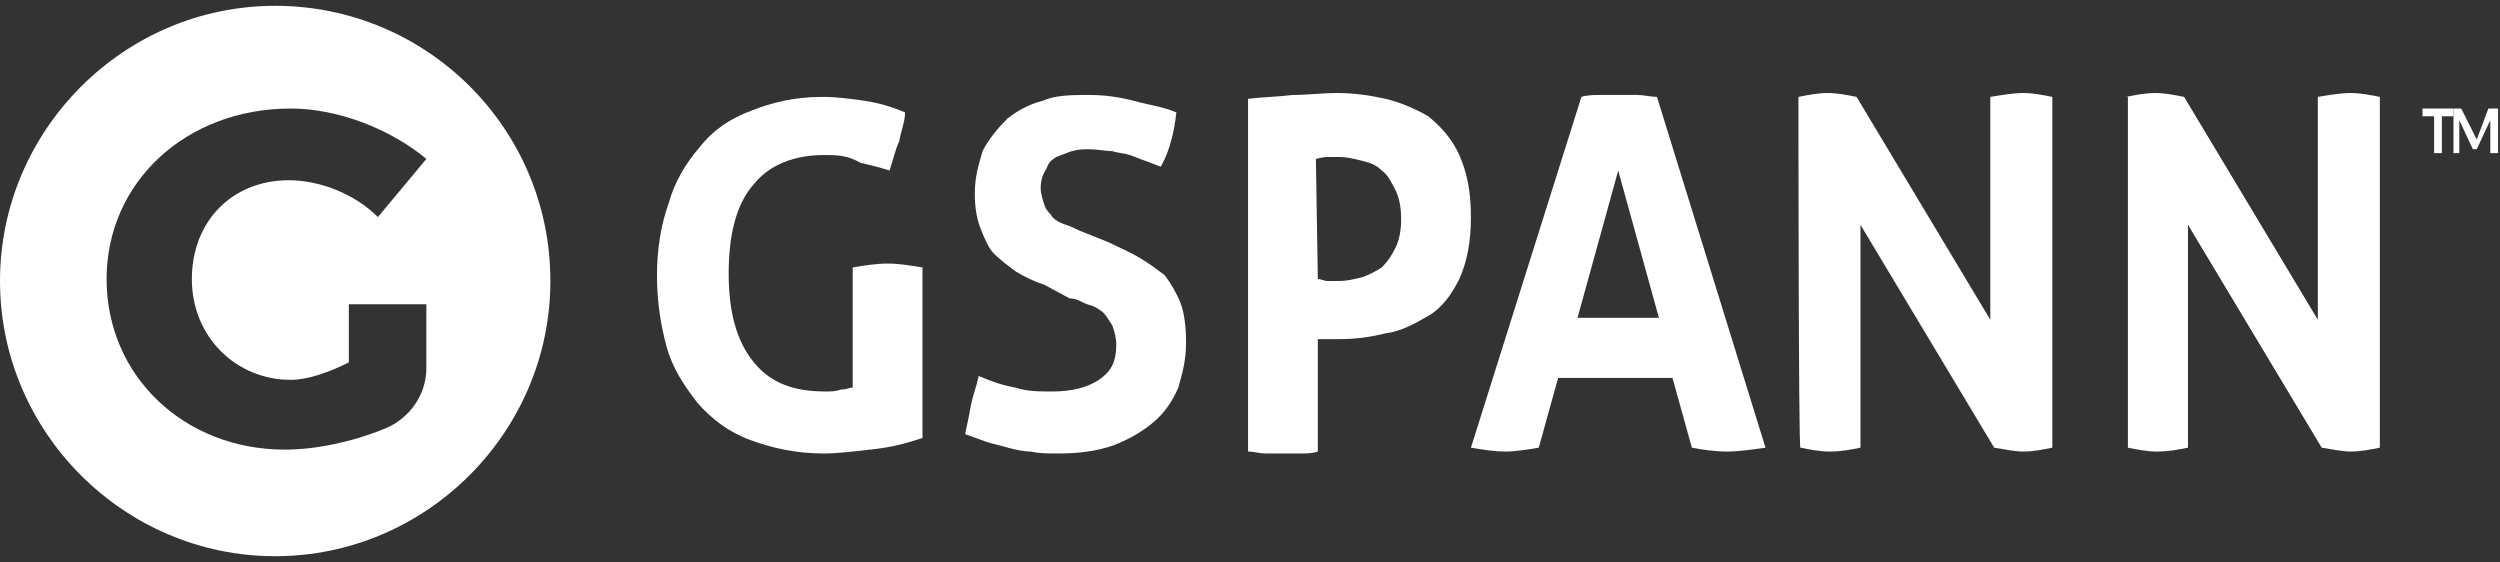
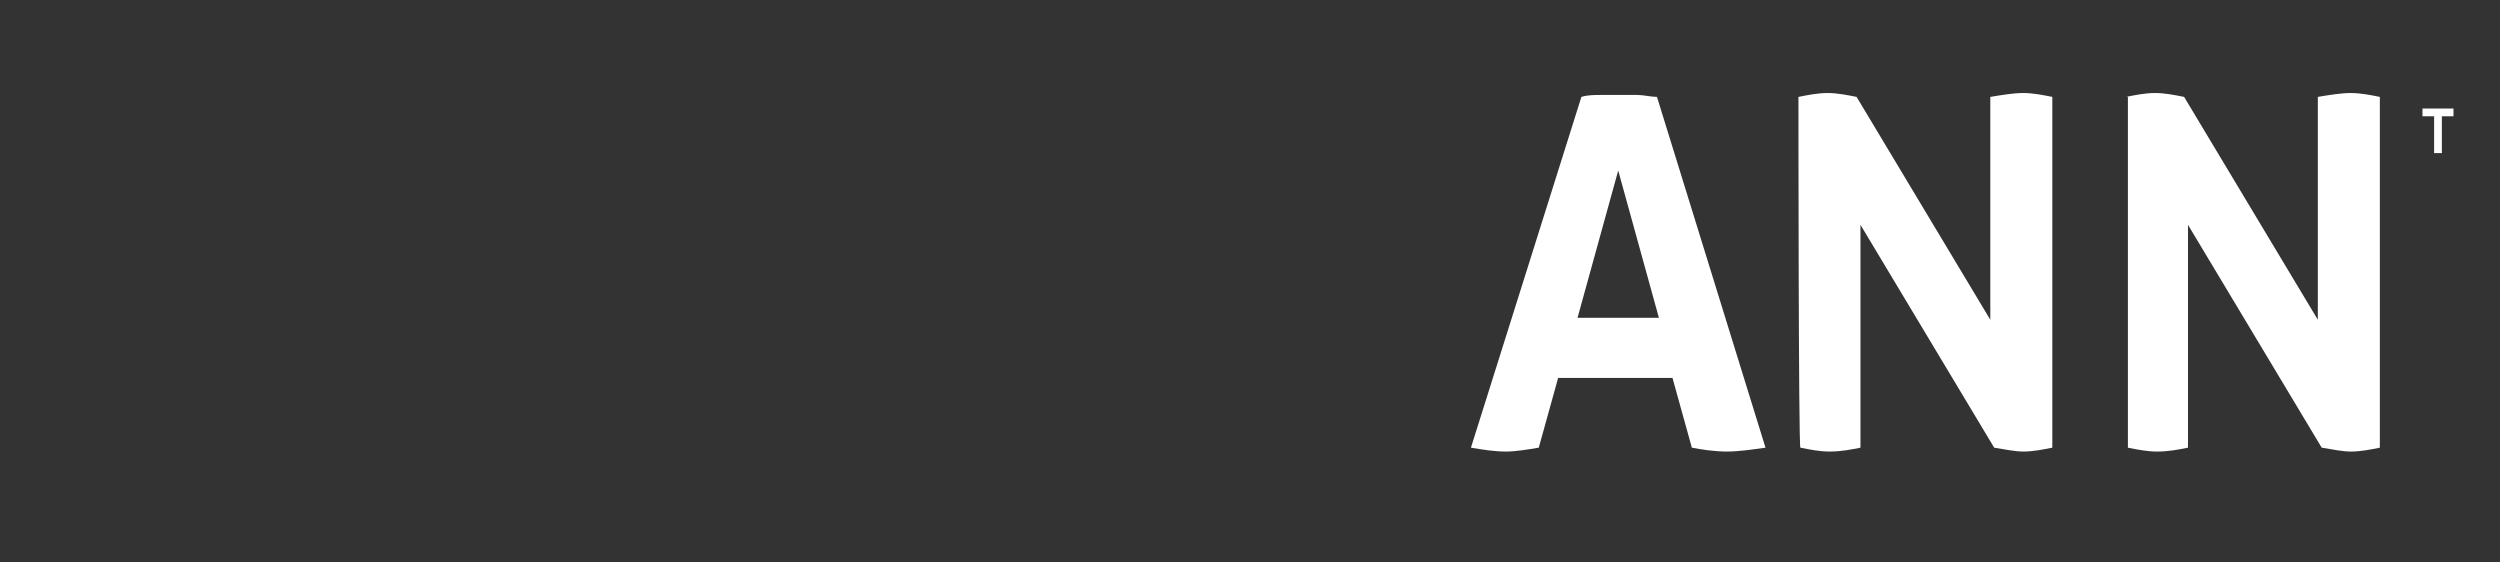
<svg xmlns="http://www.w3.org/2000/svg" id="Layer_1" x="0px" y="0px" viewBox="0 0 129 29" style="enable-background:new 0 0 129 29;" xml:space="preserve">
  <rect x="0" y="0" width="129" height="29" fill="#333333" stroke="none" />
  <style type="text/css">	.st0{fill-rule:evenodd;clip-rule:evenodd;fill:#FFFFFF;}</style>
  <desc>Created with Sketch.</desc>
  <g id="Page-1">
    <g id="Home-Page" transform="translate(-250, -15)">
      <g id="Navigation">
        <g id="GSPANN-Logo" transform="translate(250, 15)">
-           <path id="Fill-1" class="st0" d="M44,13.8c0.6-0.1,1.2-0.2,1.8-0.2c0.6,0,1.2,0.1,1.8,0.2v8.8c-0.9,0.3-1.7,0.5-2.7,0.6      c-0.9,0.1-1.7,0.2-2.4,0.2c-1.5,0-2.7-0.3-3.8-0.7c-1.1-0.4-2-1.1-2.7-1.9c-0.7-0.9-1.3-1.8-1.6-2.9s-0.5-2.3-0.5-3.7      c0-1.3,0.2-2.6,0.6-3.7c0.3-1.1,0.9-2.1,1.6-2.9c0.7-0.9,1.6-1.5,2.7-1.9c1-0.4,2.2-0.7,3.6-0.7c0.8,0,1.5,0.1,2.2,0.2      s1.4,0.3,2.1,0.6c0,0.5-0.2,0.9-0.3,1.5c-0.2,0.4-0.3,0.9-0.5,1.5c-0.6-0.2-1.1-0.3-1.5-0.4C43.7,8,43.2,8,42.5,8      c-1.5,0-2.8,0.5-3.6,1.5c-0.9,1-1.3,2.6-1.3,4.6s0.4,3.5,1.3,4.6s2.1,1.5,3.7,1.5c0.3,0,0.5,0,0.8-0.1c0.3,0,0.4-0.1,0.6-0.1      V13.8z" />
-           <path id="Fill-3" class="st0" d="M53.9,14.7c-0.6-0.2-1-0.4-1.5-0.7c-0.4-0.3-0.8-0.6-1.1-0.9c-0.3-0.3-0.5-0.8-0.7-1.3      c-0.2-0.5-0.3-1.1-0.3-1.8c0-0.9,0.2-1.5,0.4-2.2C51,7.2,51.5,6.6,52,6.1c0.4-0.3,1-0.7,1.8-0.9c0.7-0.3,1.5-0.3,2.4-0.3      c0.8,0,1.5,0.1,2.3,0.3c0.7,0.2,1.5,0.3,2.2,0.6c-0.1,0.9-0.3,1.9-0.8,2.8c-0.3-0.1-0.5-0.2-0.8-0.3c-0.3-0.1-0.5-0.2-0.8-0.3      c-0.3-0.1-0.6-0.1-0.9-0.2c-0.3,0-0.8-0.1-1.2-0.1c-0.3,0-0.5,0-0.9,0.1c-0.3,0.1-0.5,0.2-0.8,0.3c-0.3,0.2-0.4,0.3-0.5,0.6      c-0.2,0.3-0.3,0.6-0.3,1c0,0.3,0.1,0.6,0.2,0.9c0.1,0.3,0.3,0.4,0.4,0.6c0.2,0.2,0.4,0.3,0.7,0.4c0.3,0.1,0.5,0.2,0.7,0.3      l1.5,0.6c0.6,0.3,1.1,0.5,1.6,0.8c0.5,0.3,0.9,0.6,1.3,0.9c0.3,0.4,0.6,0.9,0.8,1.4c0.2,0.5,0.3,1.2,0.3,2.1      c0,0.9-0.2,1.6-0.4,2.3c-0.3,0.7-0.7,1.3-1.3,1.8c-0.6,0.5-1.3,0.9-2.1,1.2c-0.9,0.3-1.8,0.4-2.8,0.4c-0.5,0-1,0-1.4-0.1      c-0.4,0-0.8-0.1-1.2-0.2c-0.3-0.1-0.8-0.2-1.1-0.3c-0.3-0.1-0.8-0.3-1.1-0.4c0.1-0.5,0.2-0.9,0.3-1.5c0.1-0.5,0.3-1,0.4-1.5      c0.7,0.3,1.3,0.5,1.9,0.6c0.6,0.2,1.2,0.2,1.9,0.2c1,0,1.8-0.2,2.4-0.6c0.6-0.4,0.9-0.9,0.9-1.8c0-0.4-0.1-0.7-0.2-1      c-0.2-0.3-0.3-0.5-0.5-0.7c-0.3-0.2-0.4-0.3-0.8-0.4c-0.3-0.1-0.5-0.3-0.9-0.3L53.9,14.7z" />
-           <path id="Fill-5" class="st0" d="M68,14.4c0.2,0,0.3,0.1,0.5,0.1h0.6c0.4,0,0.8-0.1,1.2-0.2c0.3-0.1,0.7-0.3,1-0.5      c0.3-0.3,0.5-0.6,0.7-1c0.2-0.4,0.3-0.9,0.3-1.5c0-0.6-0.1-1.1-0.3-1.5s-0.4-0.8-0.7-1c-0.3-0.3-0.6-0.4-1-0.5      c-0.4-0.1-0.8-0.2-1.2-0.2c-0.2,0-0.3,0-0.5,0c-0.2,0-0.3,0-0.7,0.1L68,14.4L68,14.4z M64.4,5.1C65.2,5,65.9,5,66.7,4.9      c0.8,0,1.5-0.1,2.3-0.1c0.8,0,1.6,0.1,2.5,0.3C72.3,5.3,73,5.6,73.7,6c0.6,0.5,1.2,1.1,1.6,2c0.4,0.9,0.6,1.9,0.6,3.2      s-0.2,2.3-0.6,3.2c-0.4,0.8-0.9,1.5-1.6,1.9c-0.7,0.4-1.4,0.8-2.2,0.9c-0.8,0.2-1.6,0.3-2.4,0.3c-0.2,0-0.4,0-0.6,0      c-0.2,0-0.3,0-0.5,0v5.8c-0.3,0.1-0.6,0.1-0.9,0.1s-0.6,0-0.9,0s-0.5,0-0.9,0c-0.3,0-0.6-0.1-0.9-0.1V5.1z" />
          <path id="Fill-7" class="st0" d="M85.6,16.4l-2.1-7.6l-2.1,7.6L85.6,16.4L85.6,16.4z M81.6,5c0.3-0.1,0.7-0.1,1-0.1      c0.3,0,0.7,0,1,0c0.3,0,0.7,0,0.9,0c0.3,0,0.7,0.1,1,0.1l5.6,18.1c-0.7,0.1-1.4,0.2-2,0.2s-1.3-0.1-1.8-0.2l-1-3.6h-5.9l-1,3.6      c-0.6,0.1-1.2,0.2-1.7,0.2c-0.6,0-1.2-0.1-1.8-0.2L81.6,5z" />
          <path id="Fill-9" class="st0" d="M92.8,5c0.5-0.1,1-0.2,1.5-0.2c0.5,0,1,0.1,1.5,0.2l6.9,11.5V5c0.6-0.1,1.2-0.2,1.7-0.2      c0.5,0,1,0.1,1.5,0.2v18.1c-0.5,0.1-1,0.2-1.5,0.2c-0.4,0-0.9-0.1-1.5-0.2L96,11.6v11.5c-0.5,0.1-1,0.2-1.6,0.2      c-0.5,0-1-0.1-1.5-0.2C92.8,23.1,92.8,5,92.8,5z" />
          <path id="Fill-11" class="st0" d="M109.7,5c0.5-0.1,1-0.2,1.5-0.2c0.5,0,1,0.1,1.5,0.2l6.9,11.5V5c0.6-0.1,1.2-0.2,1.7-0.2      s1,0.1,1.5,0.2v18.1c-0.5,0.1-1,0.2-1.5,0.2c-0.4,0-0.9-0.1-1.5-0.2l-6.9-11.5v11.5c-0.5,0.1-1,0.2-1.6,0.2      c-0.5,0-1-0.1-1.5-0.2V5z" />
          <g id="Group-15">
            <g id="Clip-14">					</g>
-             <path id="Fill-13" class="st0" d="M18,15.8v2.9c-1,0.5-2.1,0.9-3,0.9c-2.8,0-5.1-2.2-5.1-5.2s2.1-5.1,5-5.1       c1.6,0,3.4,0.7,4.6,1.9l2.5-3c-1.8-1.5-4.5-2.6-7-2.6c-5.4,0-9.5,3.8-9.5,8.8s4,8.8,9.2,8.8c1.6,0,3.5-0.4,5.2-1.1       c1.2-0.5,2.1-1.7,2.1-3.1v-3.3H18z M28.4,14.5c0,7.8-6.4,14.2-14.2,14.2S0,22.3,0,14.5S6.4,0.3,14.2,0.3S28.4,6.6,28.4,14.5z" />
          </g>
          <polygon id="Fill-16" class="st0" points="126,6 126,7.9 125.6,7.9 125.6,6 125,6 125,5.6 126.6,5.6 126.6,6     " />
-           <polygon id="Fill-18" class="st0" points="128.5,7.9 128.5,6.2 127.8,7.7 127.6,7.7 126.9,6.2 126.9,7.9 126.6,7.9 126.6,5.6       127,5.6 127.8,7.2 128.4,5.6 128.9,5.6 128.9,7.9     " />
        </g>
      </g>
    </g>
  </g>
</svg>